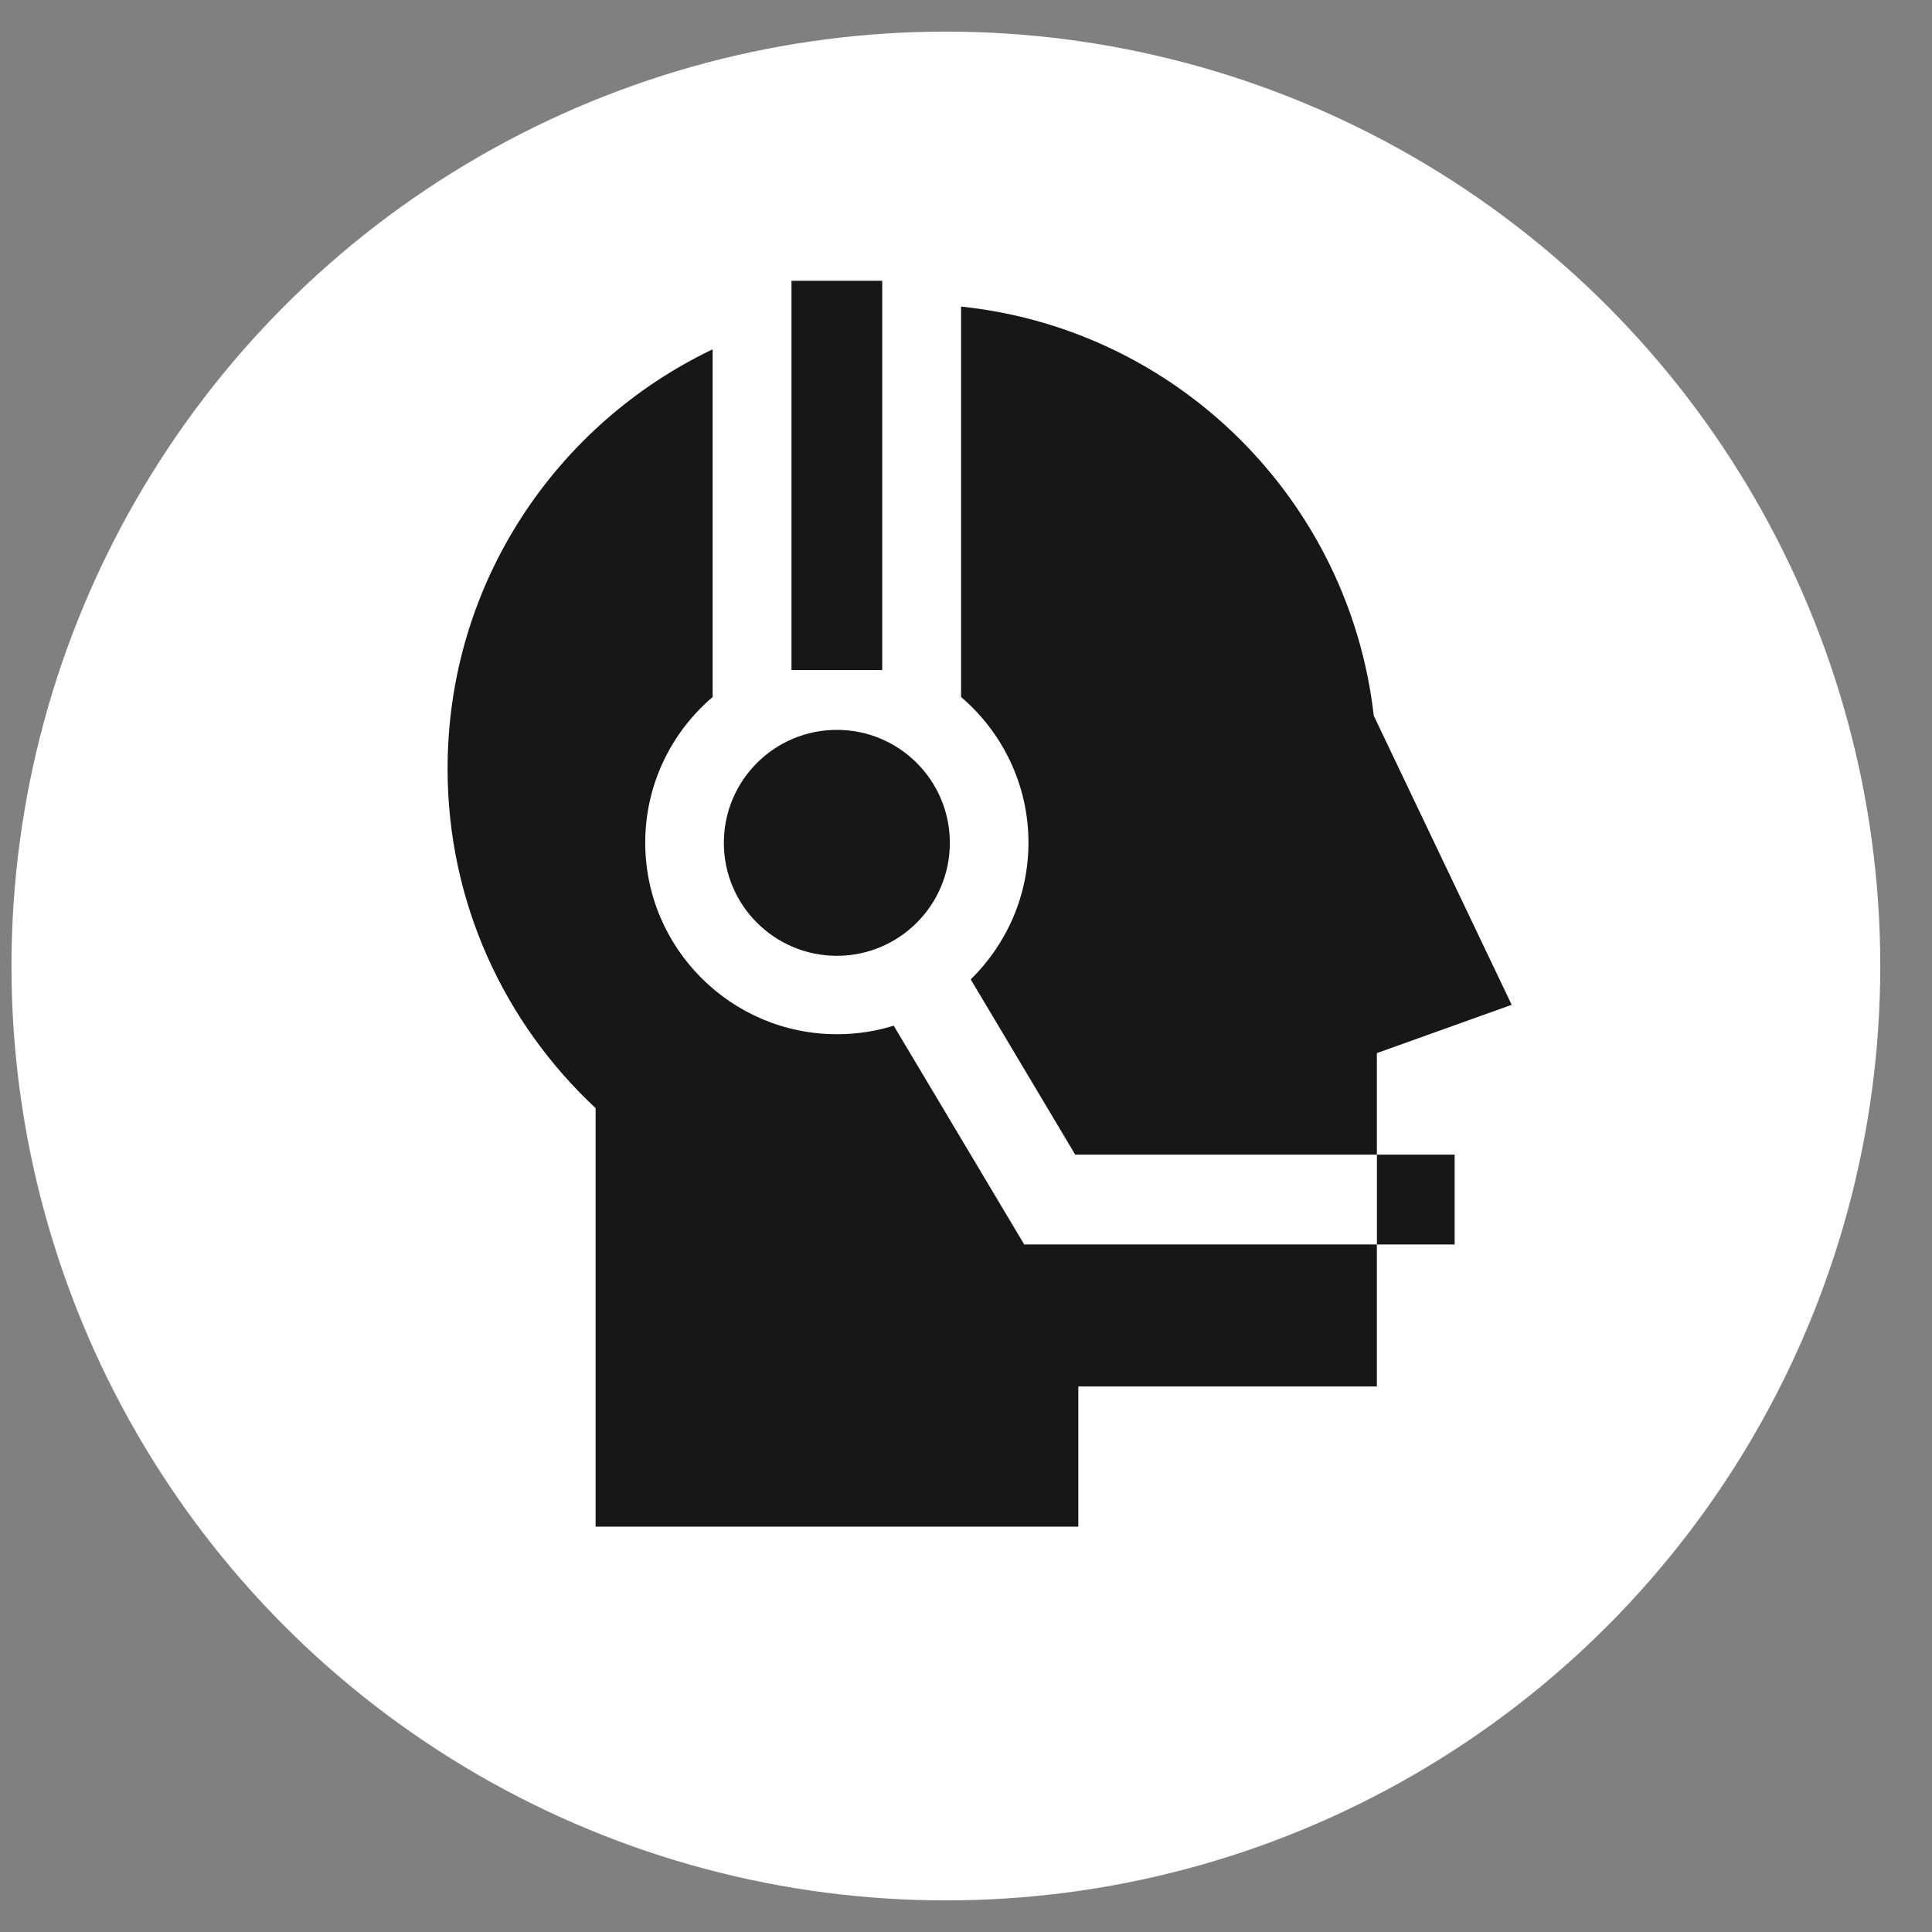
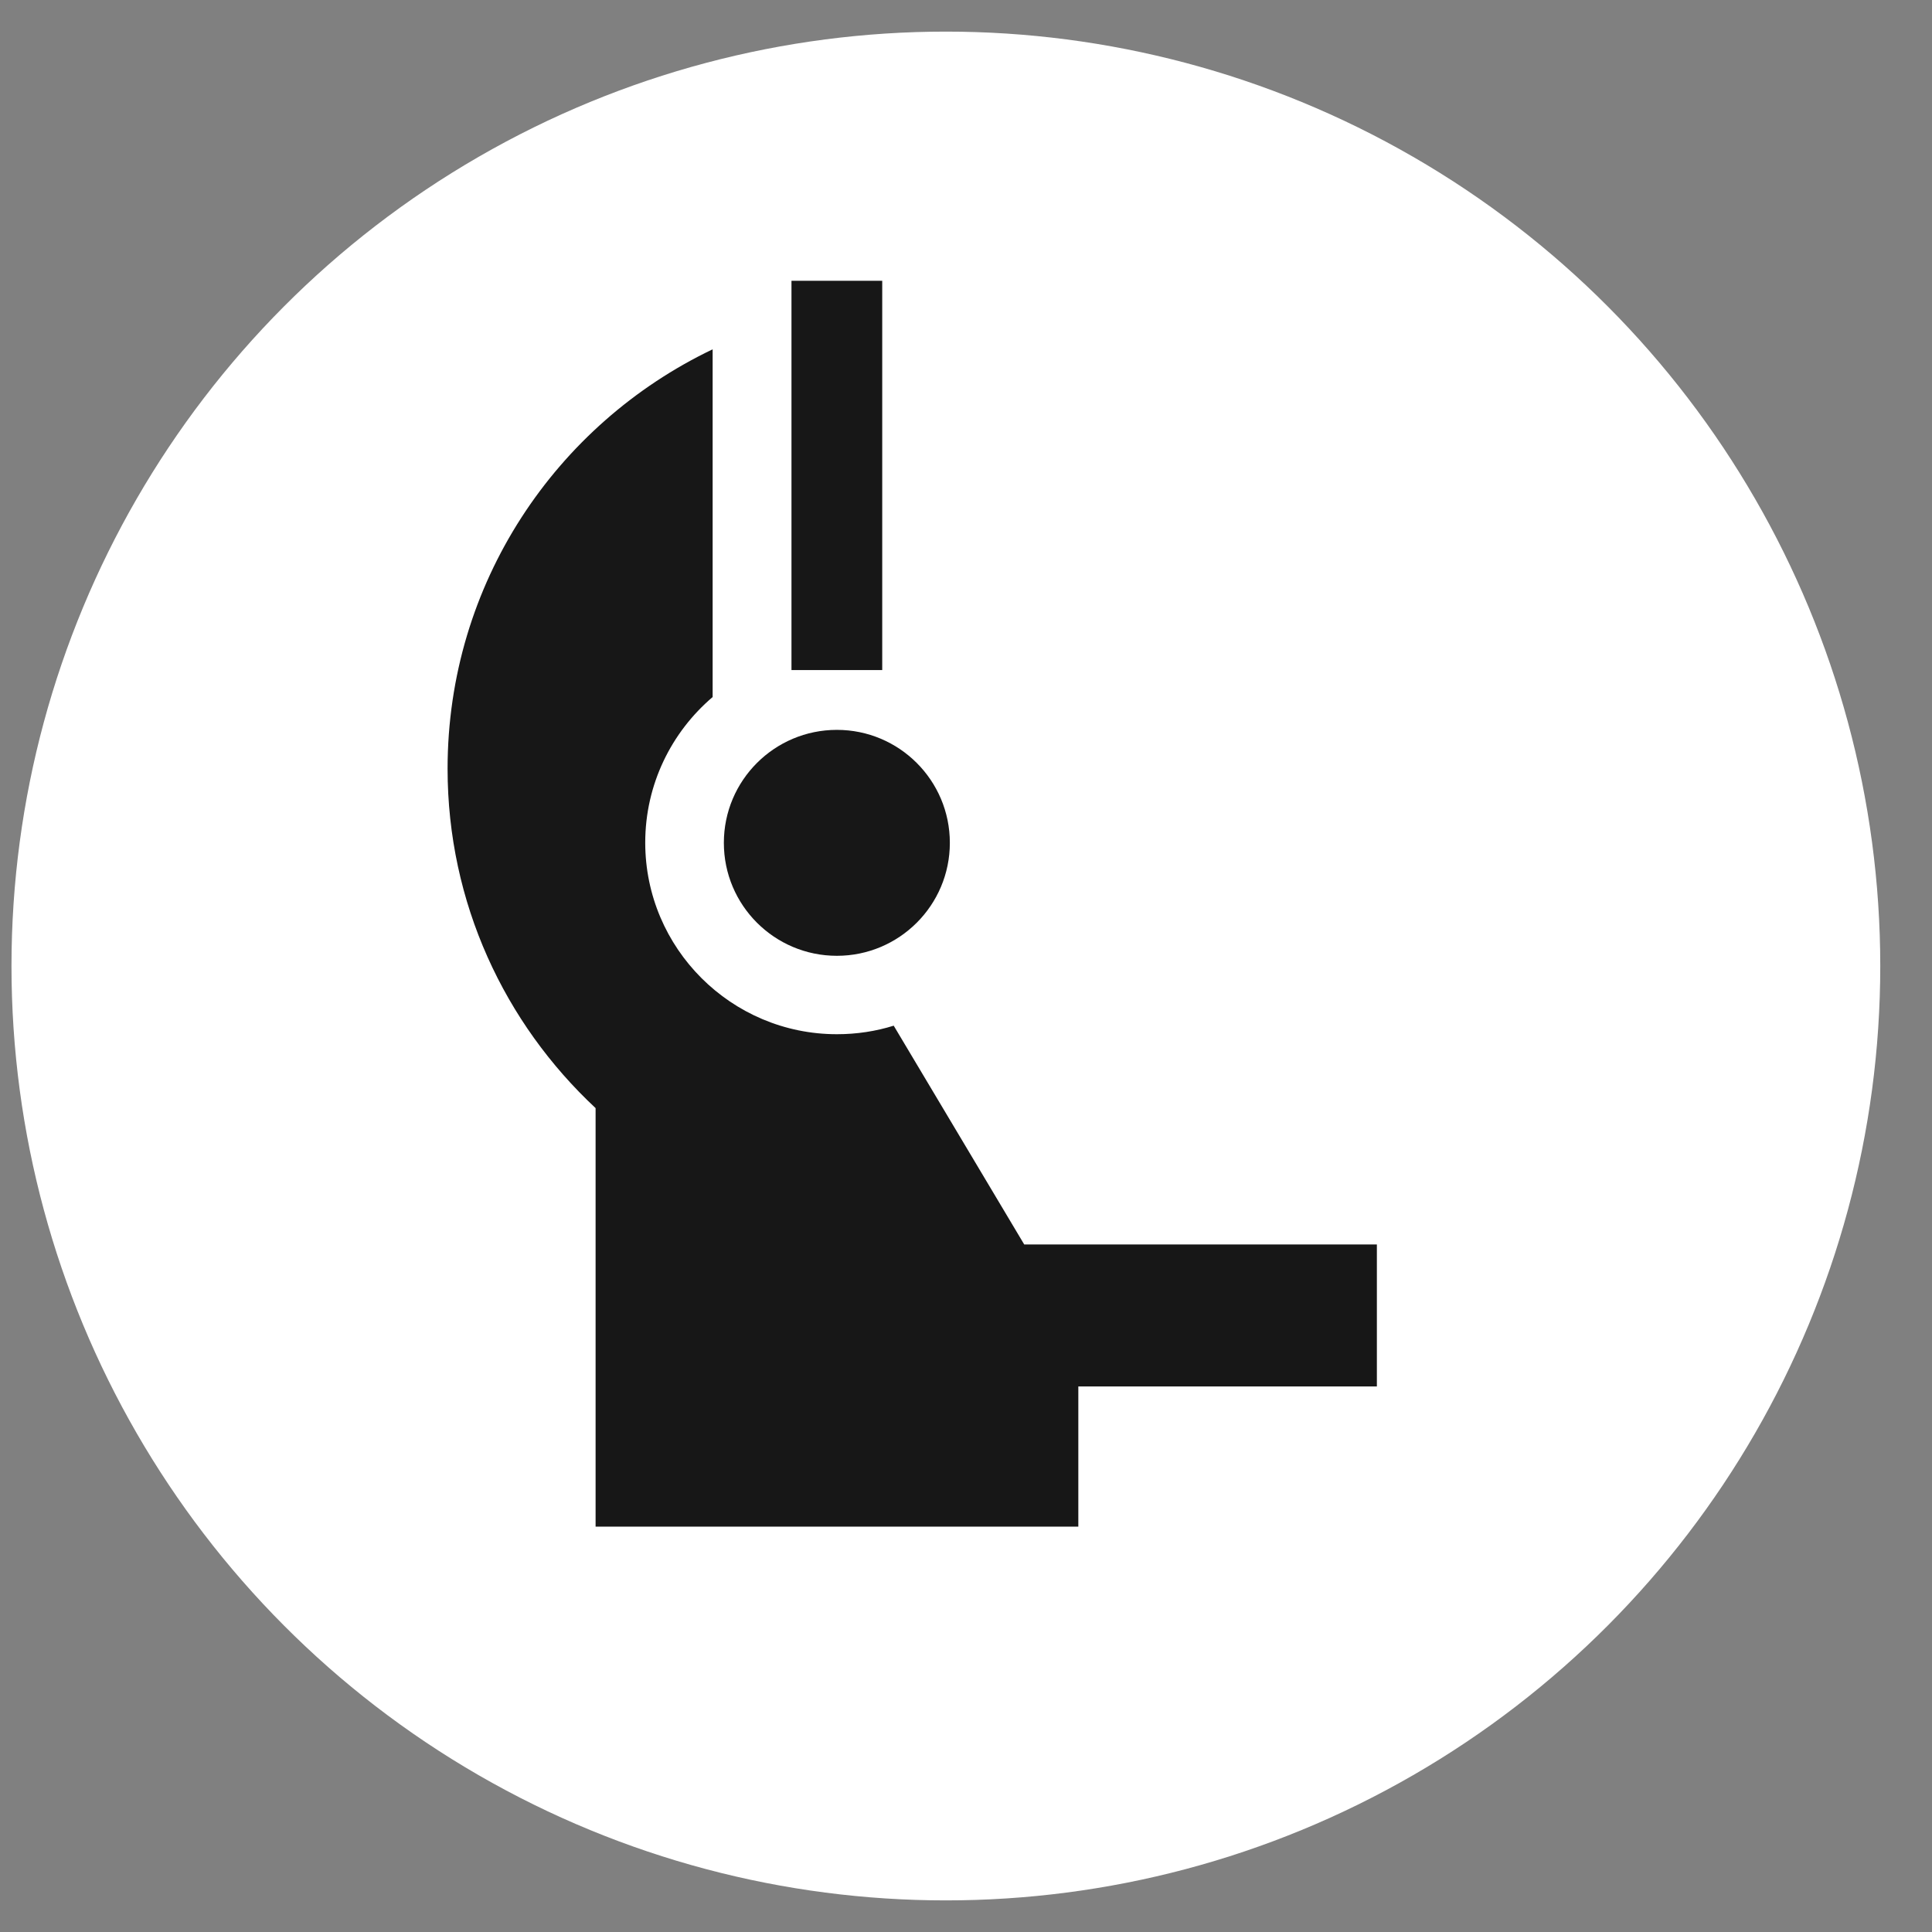
<svg xmlns="http://www.w3.org/2000/svg" width="36" height="36" viewBox="0 0 36 36" fill="none">
  <rect x="0" y="0" width="36" height="36" fill="#808080" stroke="none" />
  <circle cx="17.625" cy="18" r="17.411" fill="white" />
  <g clip-path="url(#clip0_1096_2092)">
    <path d="M15.594 17.81C16.756 17.81 17.699 16.868 17.699 15.705C17.699 14.542 16.756 13.6 15.594 13.6C14.431 13.6 13.488 14.542 13.488 15.705C13.488 16.868 14.431 17.81 15.594 17.81Z" fill="#171717" />
    <path d="M16.439 5.232H14.748V12.486H16.439V5.232Z" fill="#171717" />
-     <path d="M19.164 15.701C19.164 16.697 18.75 17.601 18.088 18.25L20.035 21.515H25.656V19.623L28.168 18.723L25.598 13.336C25.141 9.317 21.939 6.132 17.908 5.713V12.988C18.674 13.641 19.164 14.617 19.164 15.701Z" fill="#171717" />
    <path d="M16.653 19.112C16.318 19.217 15.962 19.271 15.594 19.271C13.627 19.271 12.023 17.672 12.023 15.701C12.023 14.613 12.513 13.641 13.279 12.988V6.509C10.362 7.903 8.34 10.87 8.34 14.324C8.34 16.823 9.403 19.066 11.098 20.648V28.447H20.093V25.835H25.656V23.189H19.085L16.653 19.112Z" fill="#171717" />
-     <path d="M27.105 21.515H25.657V23.189H27.105V21.515Z" fill="#171717" />
+     <path d="M27.105 21.515H25.657V23.189V21.515Z" fill="#171717" />
  </g>
  <defs>
    <clipPath id="clip0_1096_2092">
      <rect width="19.828" height="23.214" fill="white" transform="translate(8.339 5.232)" />
    </clipPath>
  </defs>
</svg>